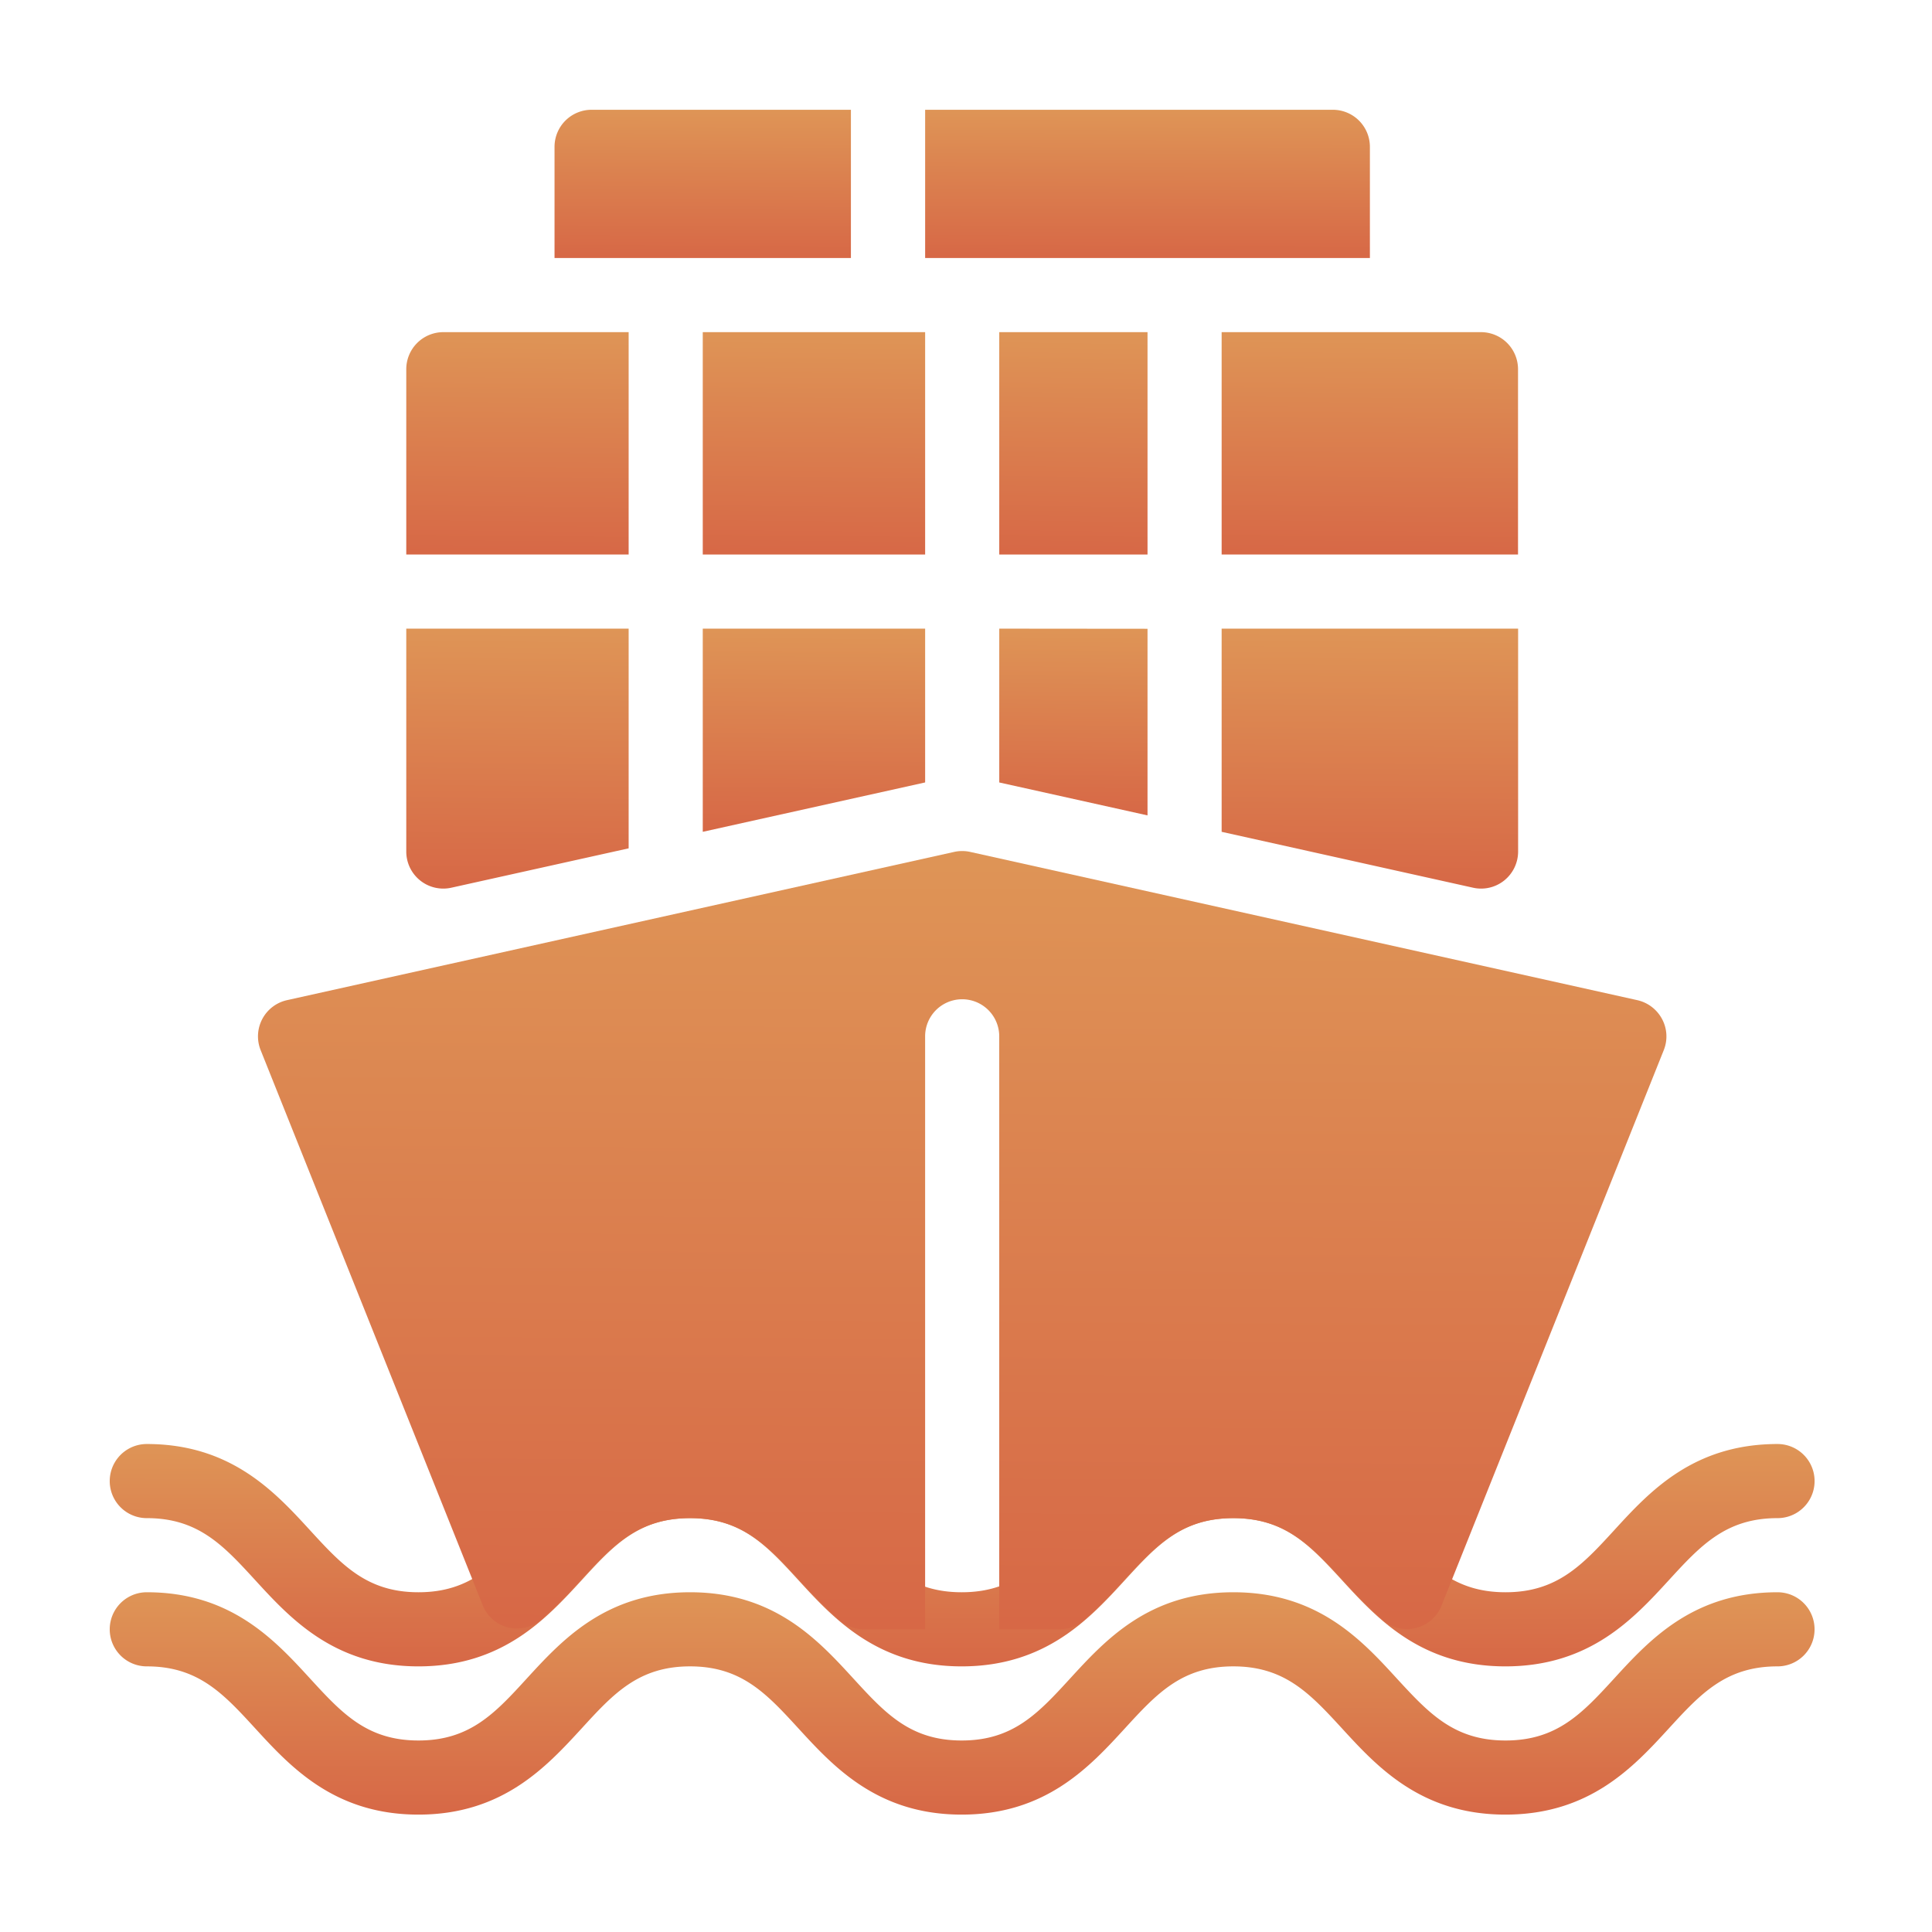
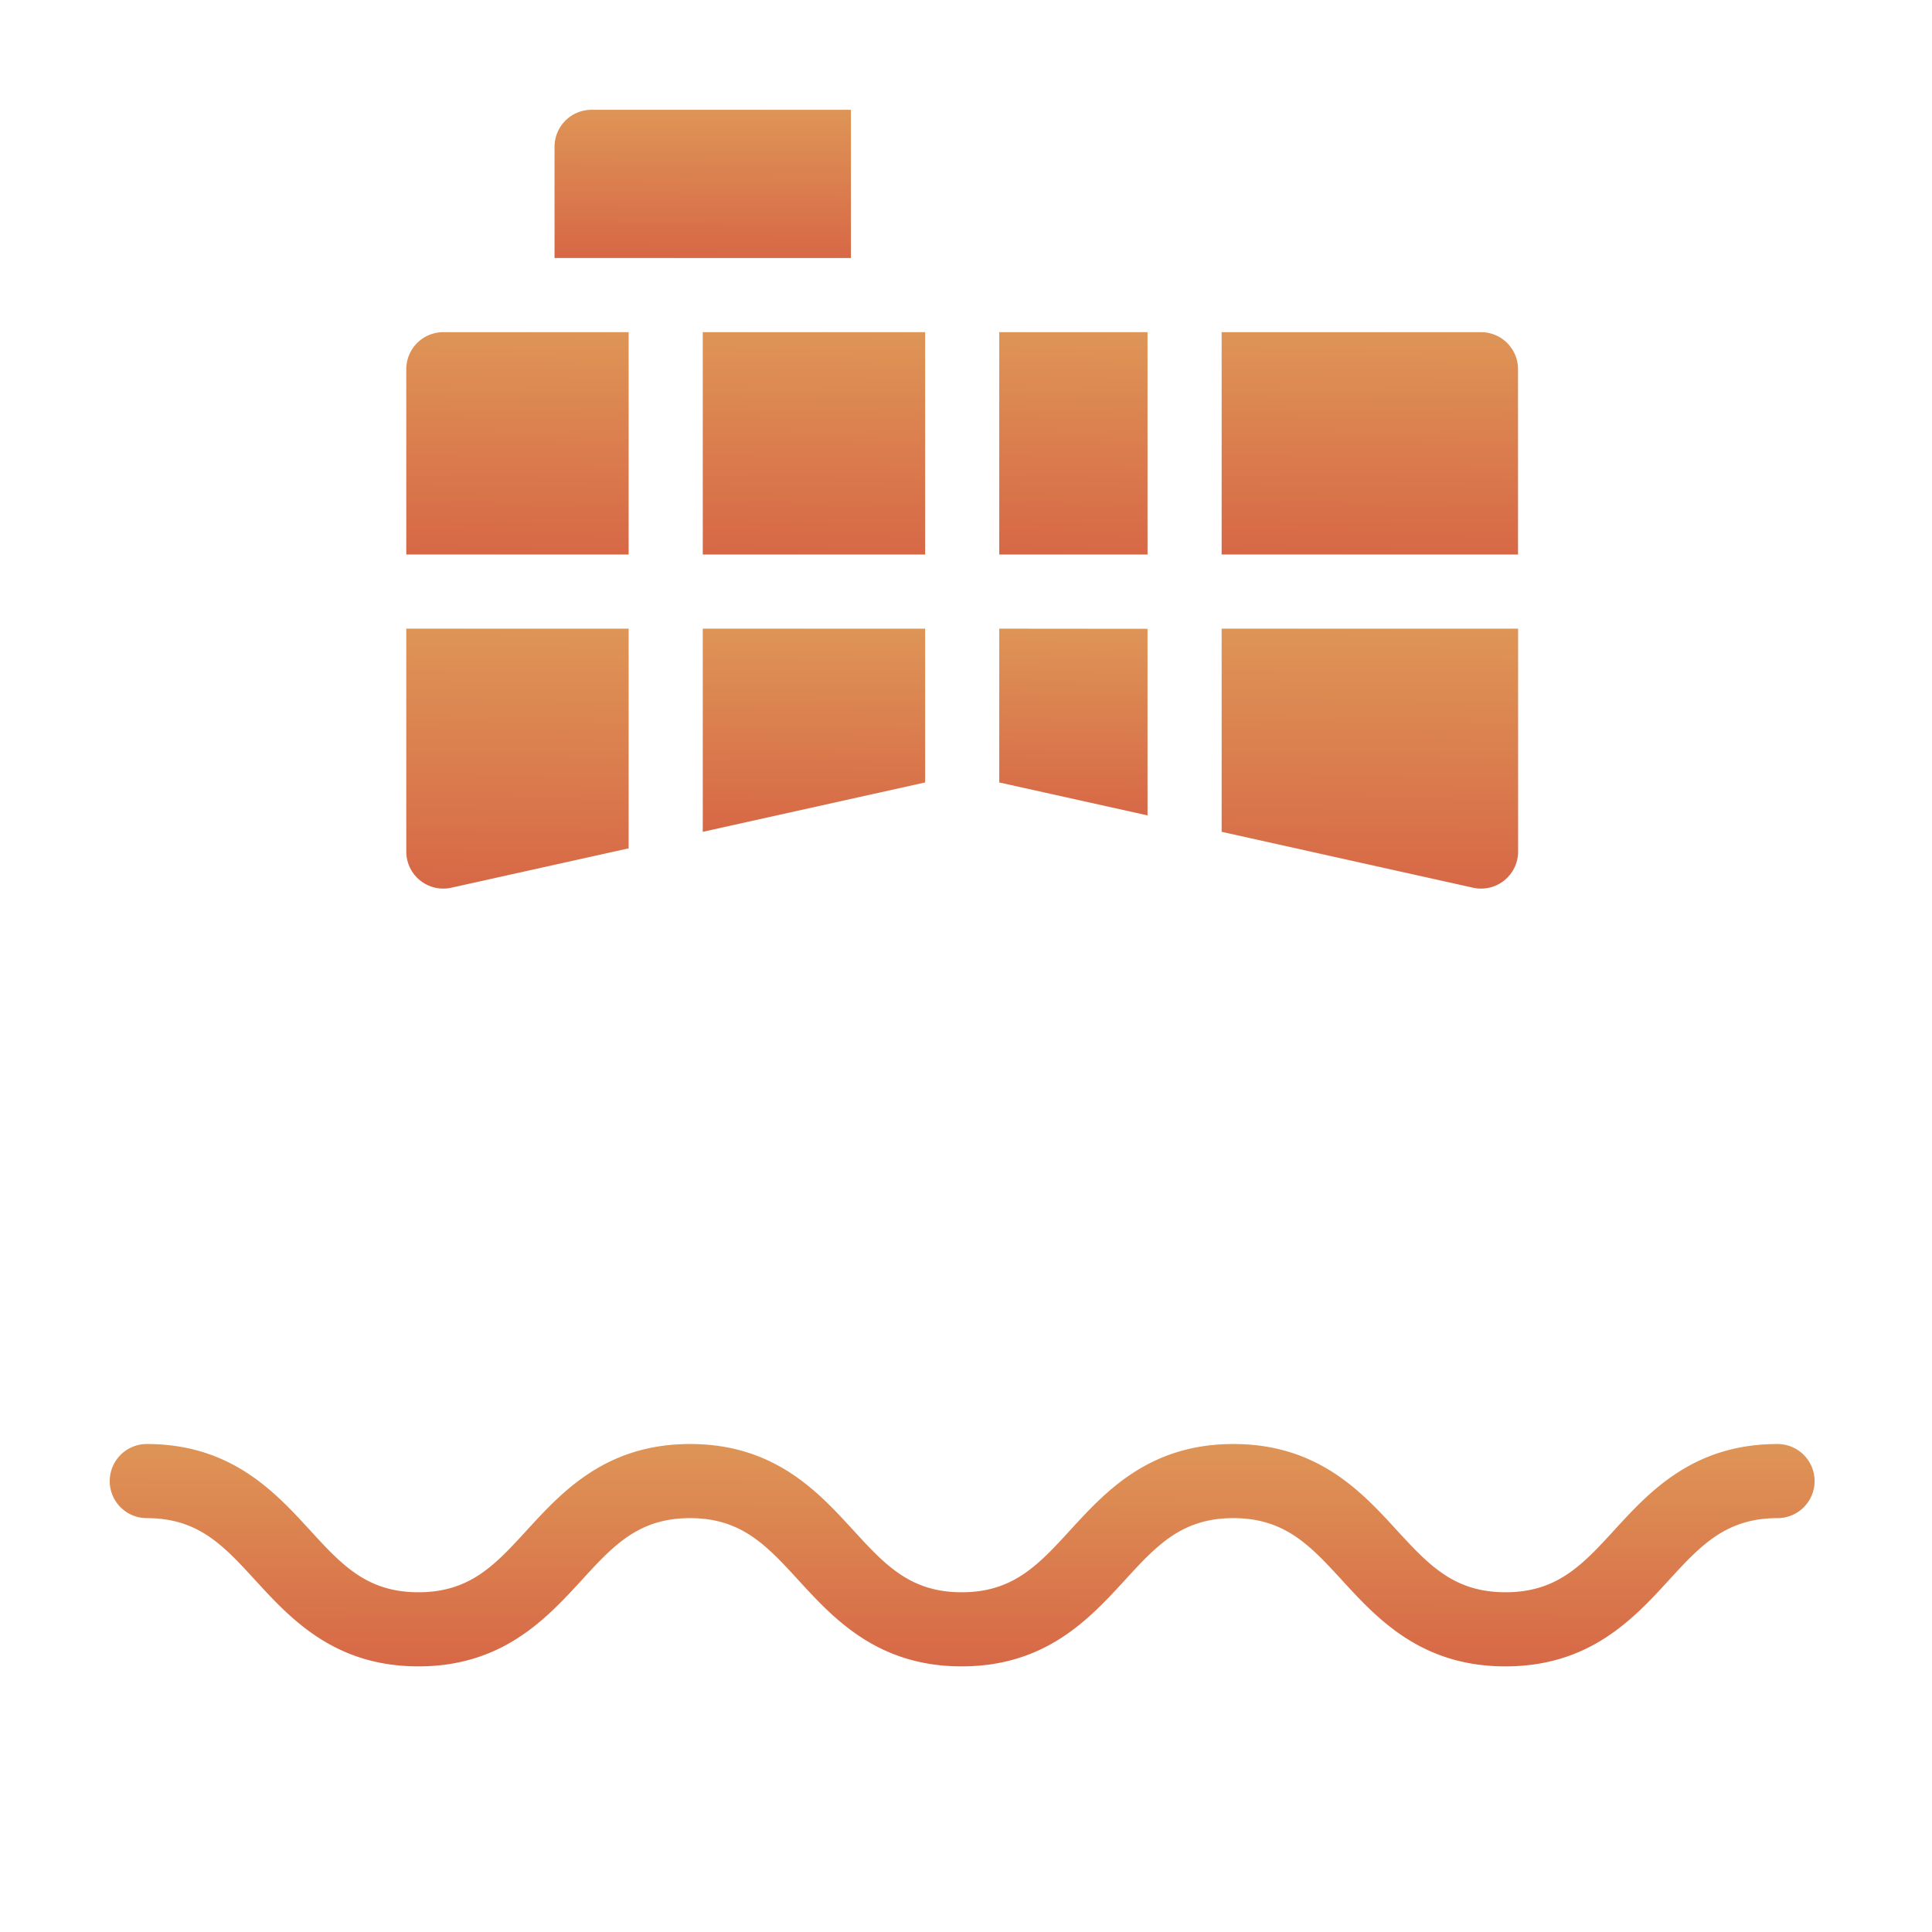
<svg xmlns="http://www.w3.org/2000/svg" width="88" height="88" viewBox="0 0 88 88">
  <defs>
    <clipPath id="a">
      <rect width="88" height="88" transform="translate(-4102 14497)" fill="#fff" stroke="#707070" stroke-width="1" />
    </clipPath>
    <linearGradient id="b" x1="0.437" y1="-0.474" x2="0.411" y2="2.173" gradientUnits="objectBoundingBox">
      <stop offset="0" stop-color="#e2aa5e" />
      <stop offset="1" stop-color="#ce3333" />
    </linearGradient>
  </defs>
  <g transform="translate(4102 -14497)" clip-path="url(#a)">
    <g transform="translate(-4097 14502)">
      <g transform="translate(0 67.525)">
-         <path d="M75.966,426.667c-3.842,0-5.837,2.174-7.438,3.923-1.448,1.58-2.6,2.829-4.953,2.829s-3.5-1.249-4.956-2.829c-1.6-1.749-3.6-3.923-7.441-3.923s-5.827,2.174-7.431,3.923c-1.448,1.58-2.593,2.829-4.943,2.829s-3.491-1.249-4.94-2.829c-1.6-1.745-3.592-3.923-7.431-3.923S20.6,428.845,19,430.59c-1.445,1.58-2.59,2.829-4.94,2.829s-3.494-1.249-4.943-2.829c-1.6-1.745-3.6-3.923-7.431-3.923a1.688,1.688,0,0,0,0,3.376c2.35,0,3.494,1.249,4.943,2.829,1.6,1.745,3.6,3.923,7.431,3.923s5.827-2.178,7.431-3.923c1.445-1.58,2.593-2.829,4.94-2.829s3.491,1.249,4.94,2.829c1.6,1.745,3.6,3.923,7.431,3.923s5.827-2.174,7.431-3.923c1.448-1.58,2.593-2.829,4.943-2.829s3.5,1.249,4.953,2.829c1.6,1.745,3.6,3.923,7.441,3.923s5.837-2.174,7.441-3.923c1.448-1.58,2.6-2.829,4.952-2.829a1.688,1.688,0,1,0,0-3.376Z" transform="translate(0 -426.667)" fill="url(#b)" />
-       </g>
+         </g>
      <g transform="translate(0 60.773)">
        <path d="M75.966,384c-3.842,0-5.837,2.174-7.438,3.923-1.448,1.58-2.6,2.829-4.953,2.829s-3.5-1.249-4.956-2.829c-1.6-1.749-3.6-3.923-7.441-3.923s-5.827,2.174-7.431,3.923c-1.448,1.58-2.593,2.829-4.943,2.829s-3.491-1.249-4.94-2.829c-1.6-1.746-3.592-3.923-7.431-3.923S20.6,386.178,19,387.923c-1.445,1.58-2.59,2.829-4.94,2.829s-3.494-1.249-4.943-2.829c-1.6-1.746-3.6-3.923-7.431-3.923a1.688,1.688,0,0,0,0,3.376c2.35,0,3.494,1.249,4.943,2.829,1.6,1.746,3.6,3.923,7.431,3.923s5.827-2.178,7.431-3.923c1.445-1.58,2.593-2.829,4.94-2.829s3.491,1.249,4.94,2.829c1.6,1.746,3.6,3.923,7.431,3.923s5.827-2.174,7.431-3.923c1.448-1.58,2.593-2.829,4.943-2.829s3.5,1.249,4.953,2.829c1.6,1.746,3.6,3.923,7.441,3.923s5.837-2.174,7.441-3.923c1.448-1.58,2.6-2.829,4.953-2.829a1.688,1.688,0,0,0,0-3.376Z" transform="translate(0 -384)" fill="url(#b)" />
      </g>
      <g transform="translate(6.751 33.763)">
-         <path d="M106.613,220.987a1.7,1.7,0,0,0-1.128-.861L75.1,213.374a1.678,1.678,0,0,0-.733,0L43.98,220.126a1.689,1.689,0,0,0-1.2,2.276l10.115,25.285a1.682,1.682,0,0,0,1.165,1.013,1.728,1.728,0,0,0,1.5-.358,22.355,22.355,0,0,0,1.789-1.789c1.465-1.583,2.62-2.833,4.99-2.833s3.525,1.253,4.99,2.833a22.388,22.388,0,0,0,1.837,1.83,1.679,1.679,0,0,0,1.091.4h2.789v-27.01a1.688,1.688,0,1,1,3.376,0v27.01h2.742a1.688,1.688,0,0,0,1.094-.4,21.335,21.335,0,0,0,1.837-1.83c1.465-1.583,2.62-2.833,4.99-2.833s3.535,1.253,5,2.836a21.4,21.4,0,0,0,1.82,1.81,1.685,1.685,0,0,0,2.661-.658l10.122-25.3A1.674,1.674,0,0,0,106.613,220.987Z" transform="translate(-42.659 -213.333)" fill="url(#b)" />
-       </g>
+         </g>
      <g transform="translate(20.258)">
        <path d="M129.688,0A1.689,1.689,0,0,0,128,1.688V6.753h13.5V0Z" transform="translate(-128)" fill="url(#b)" />
      </g>
      <g transform="translate(37.139)">
-         <path d="M253.236,0H234.667V6.753h20.258V1.688A1.689,1.689,0,0,0,253.236,0Z" transform="translate(-234.667)" fill="url(#b)" />
-       </g>
+         </g>
      <g transform="translate(27.01 10.129)">
        <rect width="10.129" height="10.129" fill="url(#b)" />
      </g>
      <g transform="translate(50.644 10.129)">
        <path d="M331.817,64H320V74.129h13.5V65.688A1.689,1.689,0,0,0,331.817,64Z" transform="translate(-320 -64)" fill="url(#b)" />
      </g>
      <g transform="translate(40.515 23.634)">
        <path d="M256,149.333v7.006l6.753,1.5v-8.5Z" transform="translate(-256 -149.333)" fill="url(#b)" />
      </g>
      <g transform="translate(27.01 23.634)">
-         <path d="M170.667,149.333v9.254l10.129-2.249v-7.006Z" transform="translate(-170.667 -149.333)" fill="url(#b)" />
+         <path d="M170.667,149.333v9.254l10.129-2.249v-7.006" transform="translate(-170.667 -149.333)" fill="url(#b)" />
      </g>
      <g transform="translate(13.505 10.129)">
        <path d="M87.021,64a1.689,1.689,0,0,0-1.688,1.688v8.441H95.462V64Z" transform="translate(-85.333 -64)" fill="url(#b)" />
      </g>
      <g transform="translate(50.644 23.634)">
        <path d="M320,149.333v9.254l11.452,2.546a1.682,1.682,0,0,0,1.421-.331,1.69,1.69,0,0,0,.631-1.317V149.333H320Z" transform="translate(-320 -149.333)" fill="url(#b)" />
      </g>
      <g transform="translate(13.505 23.634)">
        <path d="M85.333,149.333v10.152a1.687,1.687,0,0,0,2.053,1.648l8.076-1.793V149.333Z" transform="translate(-85.333 -149.333)" fill="url(#b)" />
      </g>
      <g transform="translate(40.515 10.129)">
        <rect width="6.753" height="10.129" fill="url(#b)" />
      </g>
    </g>
  </g>
</svg>